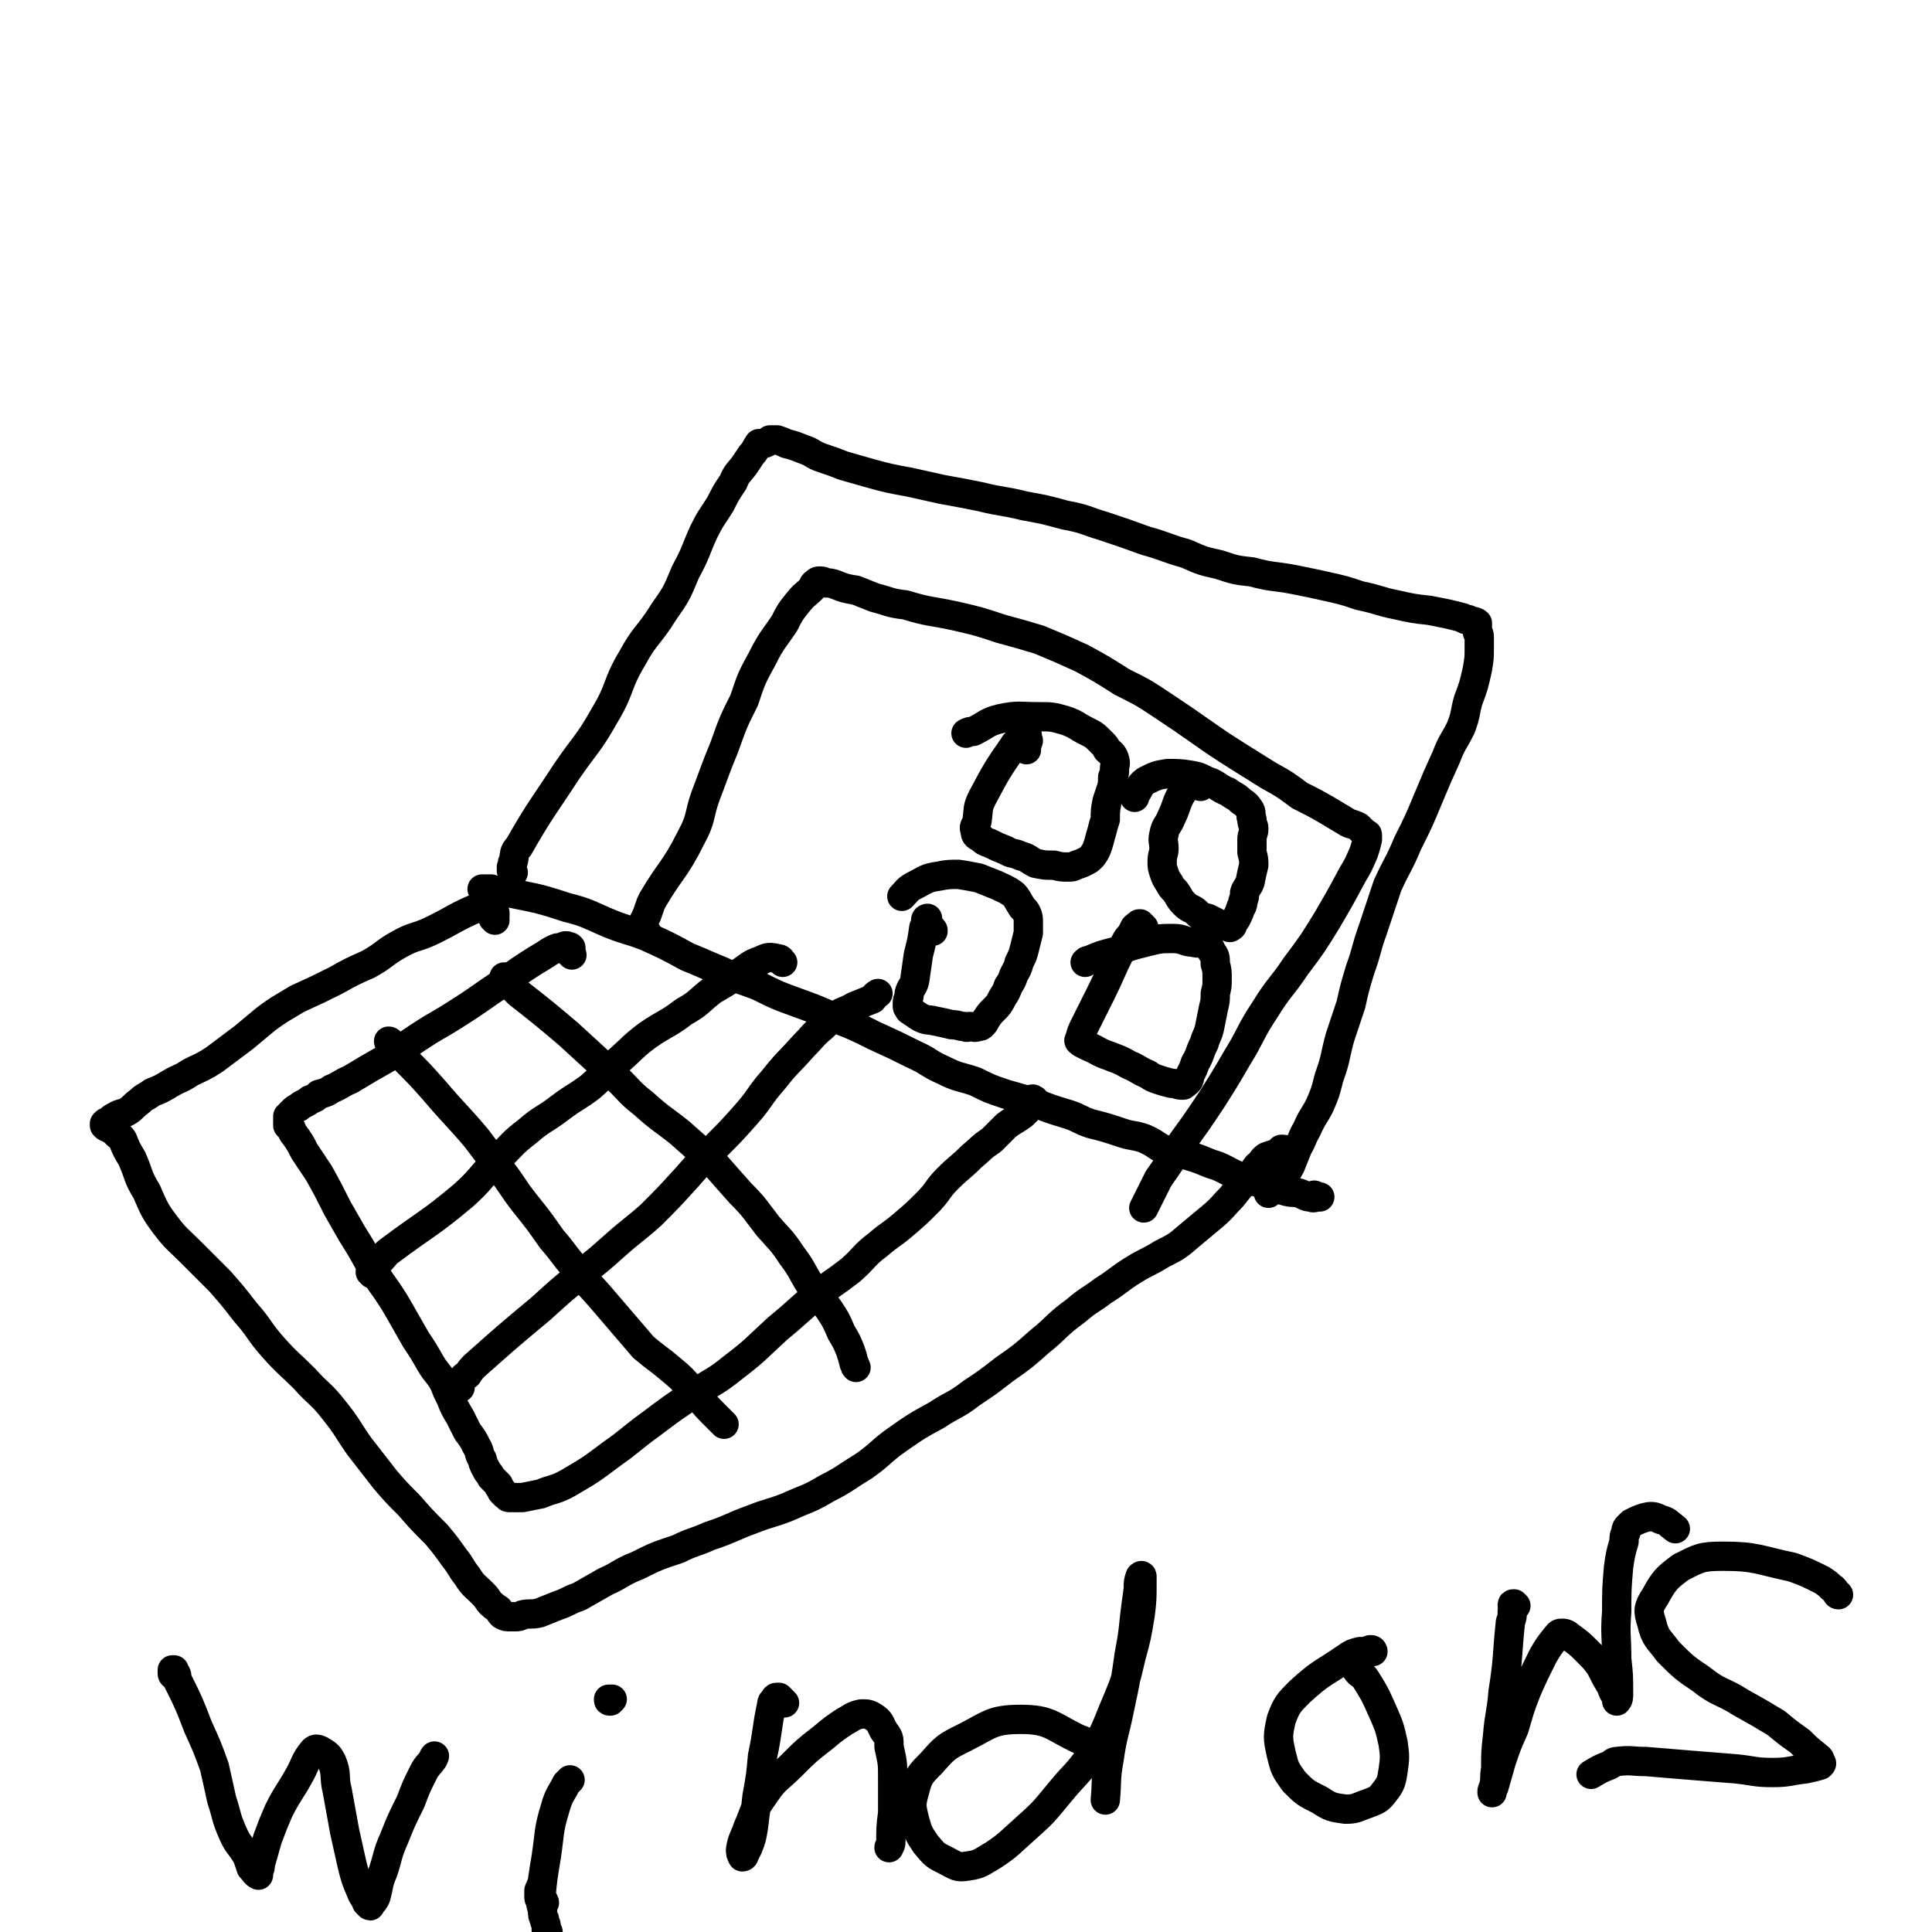
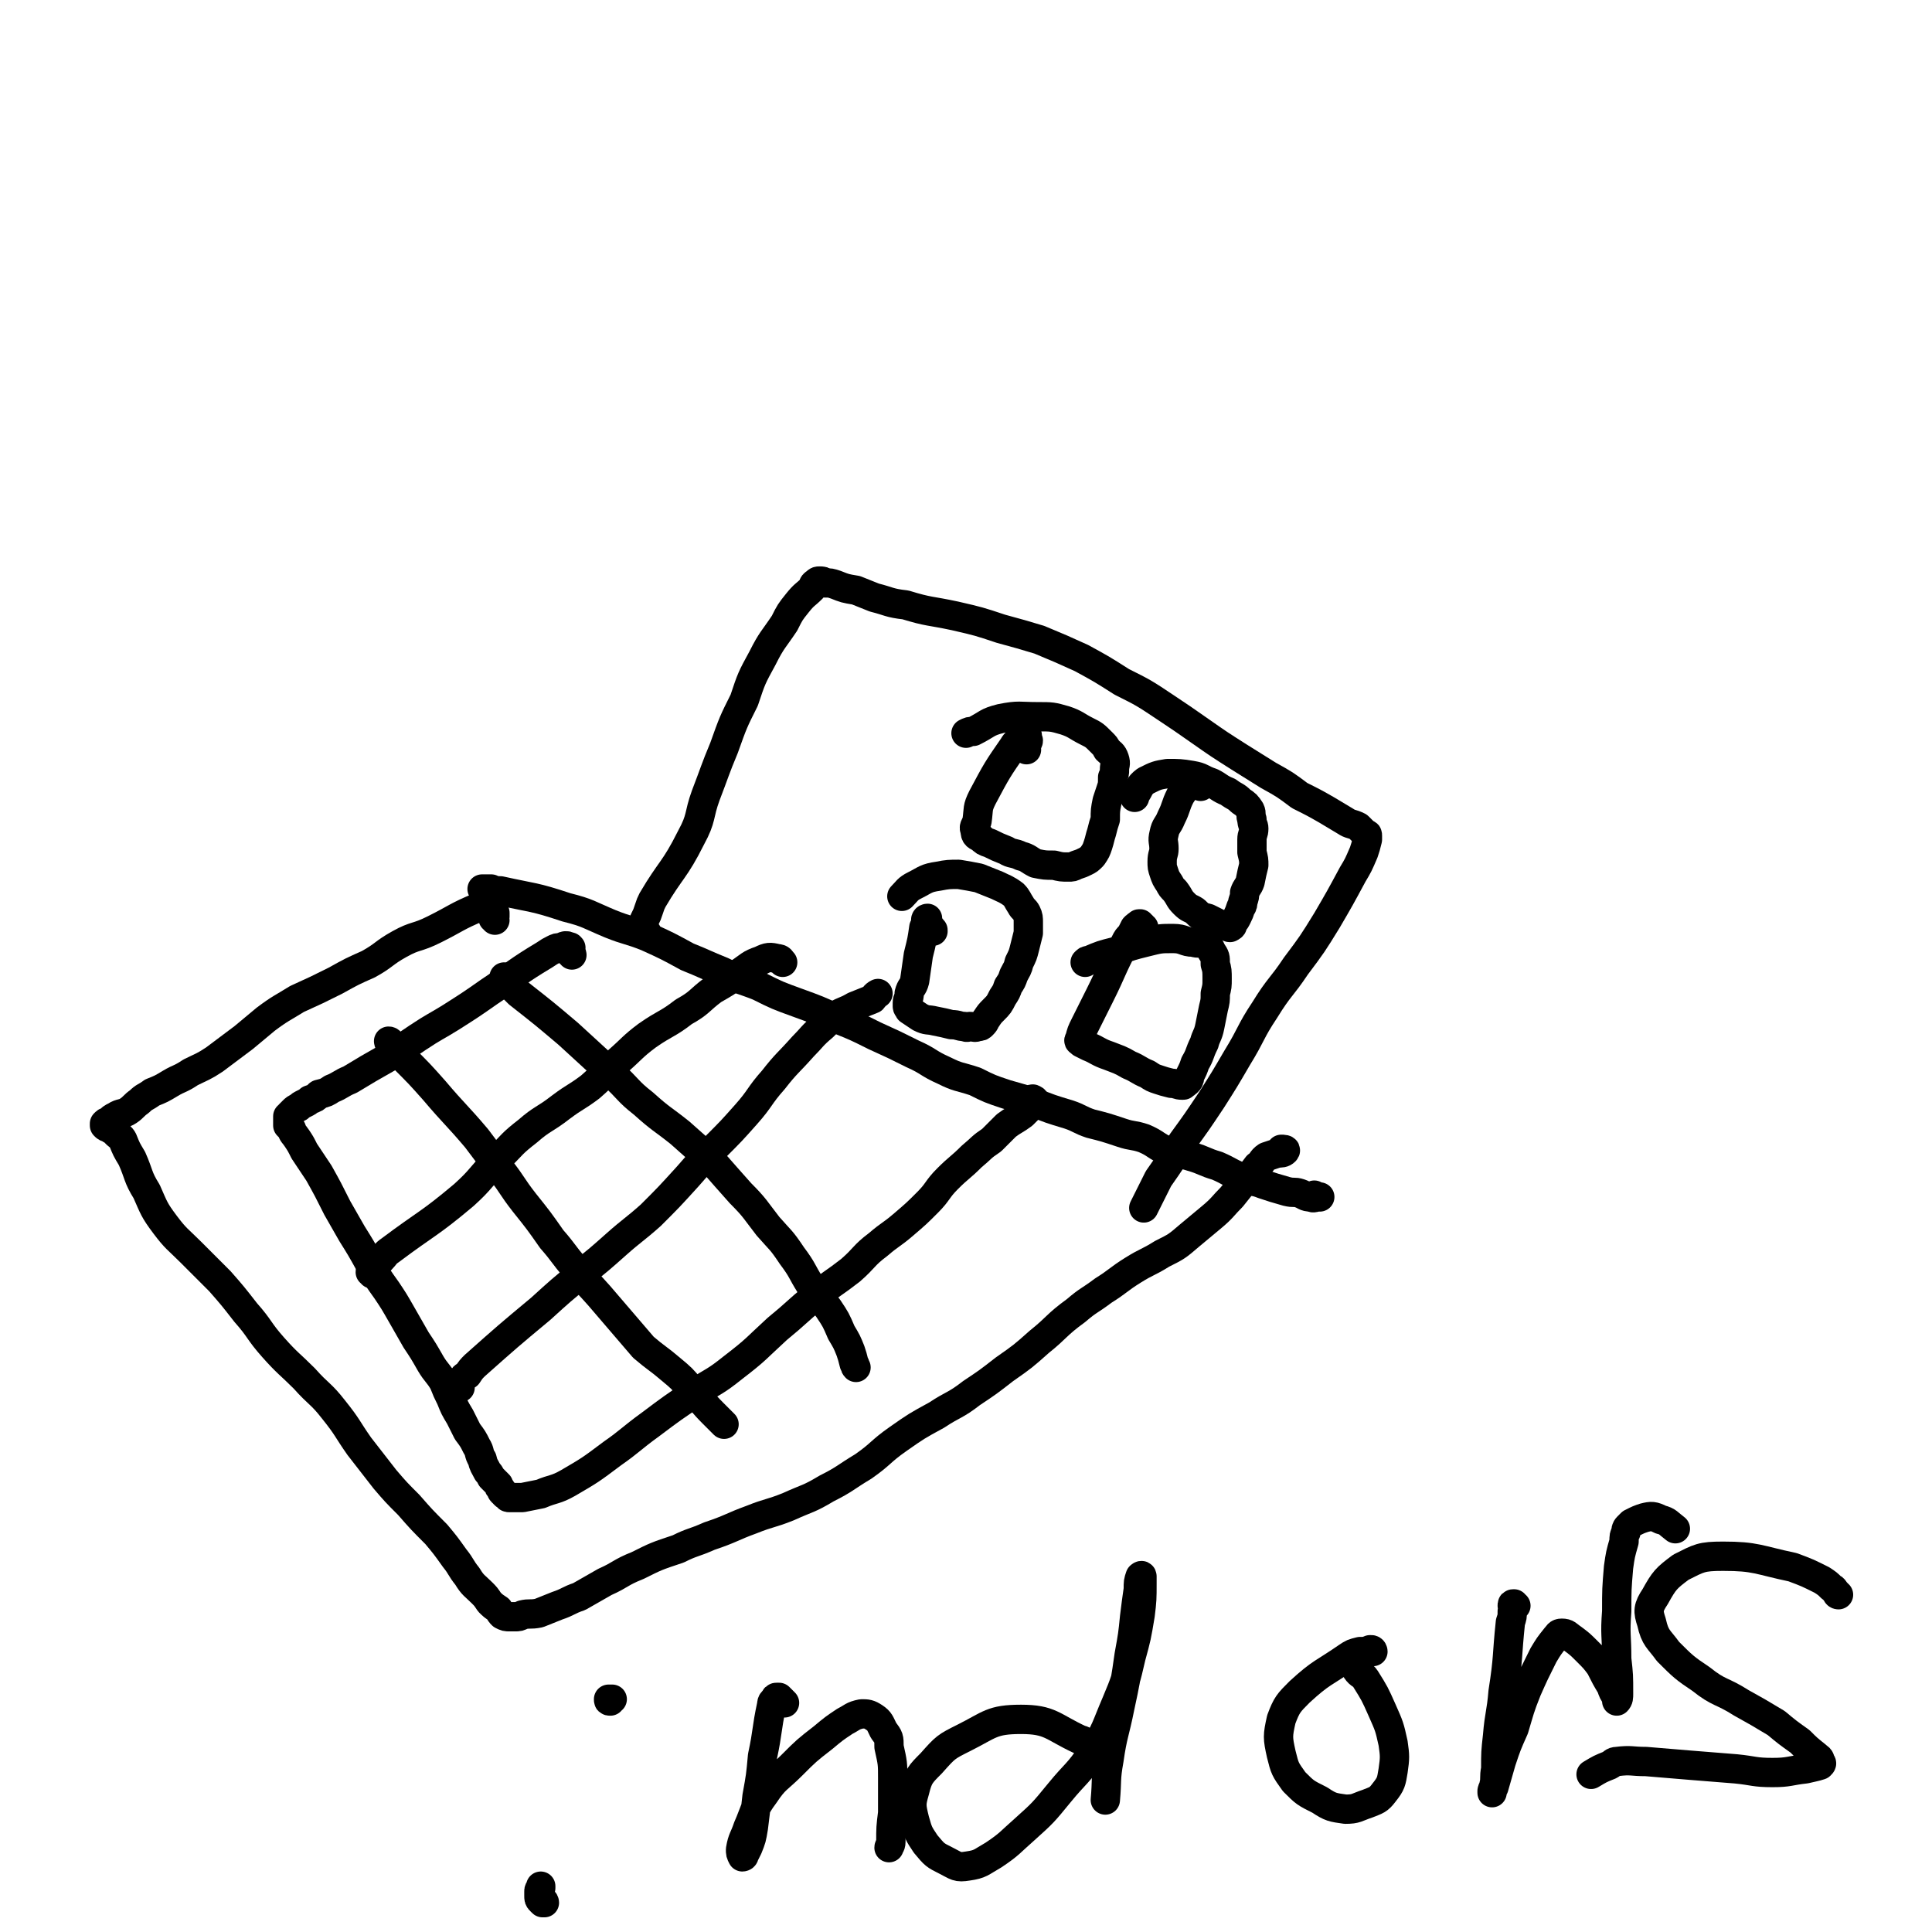
<svg xmlns="http://www.w3.org/2000/svg" viewBox="0 0 1054 1054" version="1.1">
  <g fill="none" stroke="#000000" stroke-width="16" stroke-linecap="round" stroke-linejoin="round">
-     <path d="M280,476c-1,-1 -1,-1 -1,-1 0,-1 0,-1 0,-2 1,-1 0,-2 1,-3 1,-4 0,-5 3,-8 12,-21 13,-21 26,-41 11,-16 12,-15 21,-31 9,-15 6,-16 15,-31 7,-13 9,-12 17,-25 7,-10 7,-10 12,-22 6,-11 5,-11 10,-22 4,-8 4,-7 9,-15 3,-6 3,-6 7,-12 2,-5 3,-5 6,-9 2,-3 2,-3 4,-6 2,-2 2,-3 4,-6 1,0 1,0 2,0 1,0 1,0 3,-1 0,0 0,0 1,-1 1,0 1,0 1,0 1,0 1,0 2,0 1,0 1,0 1,0 3,1 3,1 5,2 4,1 4,1 9,3 6,2 5,3 11,5 6,2 6,2 11,4 7,2 7,2 14,4 11,3 11,3 22,5 9,2 9,2 18,4 11,2 11,2 21,4 12,3 12,2 24,5 11,2 11,2 22,5 11,2 11,3 21,6 12,4 12,4 23,8 11,3 11,4 22,7 9,4 9,4 18,6 9,3 9,3 18,4 11,3 11,2 22,4 10,2 10,2 19,4 9,2 9,2 18,5 10,2 10,3 20,5 9,2 9,2 18,3 5,1 5,1 10,2 4,1 4,1 8,2 1,1 1,1 3,1 1,1 1,0 2,1 1,0 2,0 3,1 0,1 0,1 0,2 0,0 0,0 0,1 0,1 0,1 0,2 1,1 1,1 1,3 0,3 0,3 0,5 0,6 0,6 -1,12 -2,9 -2,9 -5,17 -2,7 -1,7 -4,15 -4,8 -5,8 -8,16 -5,11 -5,11 -10,23 -5,12 -5,12 -11,24 -5,12 -6,12 -11,23 -4,12 -4,12 -8,24 -4,11 -3,11 -7,22 -3,10 -3,10 -5,19 -3,9 -3,9 -6,18 -3,11 -2,11 -6,22 -2,8 -2,8 -5,15 -3,6 -4,6 -7,13 -3,5 -2,5 -5,10 -2,5 -2,5 -4,10 -3,5 -2,5 -6,10 -2,3 -3,2 -5,4 -1,1 -1,1 -1,1 " />
    <path d="M264,486c0,0 0,-1 -1,-1 0,0 1,0 1,0 0,0 0,0 1,0 1,0 1,0 3,0 2,1 2,1 5,1 18,4 18,3 36,9 12,3 12,4 24,9 10,4 10,3 20,7 11,5 11,5 22,11 10,4 9,4 19,8 10,5 10,4 20,8 10,5 10,5 21,9 11,4 11,4 22,9 10,4 10,4 20,9 11,5 11,5 21,10 9,4 8,5 17,9 8,4 8,3 17,6 8,4 8,4 17,7 7,2 7,2 14,4 10,4 10,4 20,7 6,2 6,3 12,5 8,2 8,2 17,5 6,2 6,1 12,3 7,3 6,4 13,7 6,2 7,1 13,3 7,2 7,3 14,5 7,3 7,4 15,7 5,2 5,1 10,3 6,2 6,2 13,4 4,1 4,0 7,1 3,1 3,2 6,2 2,1 2,0 4,0 0,0 1,0 1,0 0,0 0,0 -1,0 -1,0 -1,0 -2,-1 " />
    <path d="M270,502c0,0 0,-1 -1,-1 0,-1 1,-1 1,-1 0,-1 0,-1 0,-2 0,0 0,0 -1,-1 0,0 0,0 -1,-1 -1,0 0,0 -1,-1 -1,0 -1,0 -3,0 -1,0 -1,-1 -3,0 -12,5 -12,6 -24,12 -10,5 -10,3 -19,8 -9,5 -8,6 -17,11 -9,4 -9,4 -18,9 -10,5 -10,5 -21,10 -8,5 -9,5 -17,11 -6,5 -6,5 -12,10 -8,6 -8,6 -16,12 -6,4 -7,4 -13,7 -6,4 -6,3 -11,6 -5,3 -5,3 -10,5 -4,3 -4,2 -7,5 -3,2 -3,3 -6,5 -3,2 -4,1 -7,3 -2,1 -2,1 -4,3 -1,0 -1,0 -2,1 0,0 0,0 0,1 0,0 0,0 0,0 1,1 1,1 2,1 1,1 1,1 2,1 1,0 1,1 1,1 1,1 1,1 2,2 1,1 2,1 3,3 2,5 2,5 5,10 4,9 3,10 8,18 4,9 4,10 10,18 6,8 7,8 14,15 8,8 8,8 16,16 7,8 7,8 14,17 8,9 7,10 15,19 8,9 9,9 17,17 8,9 9,8 16,17 8,10 7,10 14,20 7,9 7,9 14,18 6,7 6,7 13,14 7,8 7,8 15,16 5,6 5,6 10,13 4,5 3,5 7,10 3,5 4,5 8,9 2,2 2,2 4,5 2,2 2,2 5,4 1,2 1,2 2,3 2,1 2,1 4,1 1,0 1,0 3,0 2,0 2,0 4,-1 4,-1 4,0 9,-1 5,-2 5,-2 10,-4 6,-2 6,-3 12,-5 7,-4 7,-4 14,-8 9,-4 8,-5 18,-9 10,-5 10,-5 22,-9 8,-4 8,-3 17,-7 12,-4 12,-5 23,-9 10,-4 10,-3 20,-7 11,-5 11,-4 21,-10 10,-5 10,-6 20,-12 10,-7 9,-8 19,-15 10,-7 10,-7 21,-13 9,-6 10,-5 19,-12 9,-6 9,-6 18,-13 10,-7 10,-7 19,-15 10,-8 9,-9 20,-17 7,-6 7,-5 15,-11 8,-5 8,-6 16,-11 8,-5 8,-4 16,-9 8,-4 8,-4 15,-10 6,-5 6,-5 12,-10 6,-5 6,-6 11,-11 4,-5 4,-5 8,-10 3,-3 3,-3 6,-7 3,-2 2,-3 5,-5 3,-1 3,-1 6,-2 2,0 3,0 4,-1 1,-1 -1,-1 -2,-1 " />
    <path d="M312,521c0,-1 -1,-1 -1,-1 0,-1 0,-1 0,-1 0,-1 0,-1 0,-1 0,-1 1,-1 0,-1 0,-1 0,0 0,0 -1,0 -1,-1 -2,-1 -1,0 -1,0 -3,1 -2,0 -2,0 -4,1 -2,1 -2,1 -5,3 -15,9 -15,10 -30,20 -10,7 -10,7 -21,14 -8,5 -9,5 -18,11 -6,4 -6,4 -13,9 -7,4 -7,4 -14,8 -5,3 -5,3 -10,6 -5,2 -5,3 -10,5 -3,2 -3,2 -7,3 -2,2 -2,2 -5,3 -1,1 -1,1 -3,2 -2,1 -2,1 -3,2 -2,1 -2,1 -3,2 -1,1 -1,1 -2,2 0,1 -1,1 -1,1 0,1 0,1 0,1 0,1 0,1 0,1 0,0 0,0 0,1 0,0 0,0 0,1 0,0 0,0 0,1 1,1 1,1 2,2 1,3 1,2 3,5 2,3 2,3 4,7 4,6 4,6 8,12 5,9 5,9 10,19 4,7 4,7 8,14 5,8 5,8 10,17 4,7 4,7 9,14 4,6 4,6 8,13 4,7 4,7 8,14 4,6 4,6 8,13 3,5 4,5 7,10 2,5 2,5 4,9 2,5 2,5 5,10 2,4 2,4 4,8 3,4 3,4 5,8 2,3 1,4 3,7 1,4 1,3 3,7 1,1 1,1 2,3 2,2 2,2 4,4 0,1 0,1 1,2 1,1 0,1 1,2 1,1 1,0 1,1 1,1 1,1 2,1 0,1 0,1 1,1 0,0 0,0 0,0 1,0 1,0 3,0 2,0 2,0 4,0 5,-1 5,-1 10,-2 7,-3 8,-2 15,-6 12,-7 12,-7 24,-16 10,-7 10,-8 21,-16 12,-9 12,-9 24,-17 11,-7 11,-6 21,-14 13,-10 12,-10 24,-21 11,-9 10,-9 21,-18 9,-7 10,-7 19,-14 8,-7 7,-8 15,-14 7,-6 7,-5 14,-11 7,-6 7,-6 13,-12 6,-6 5,-7 11,-13 6,-6 7,-6 13,-12 6,-5 5,-5 11,-9 4,-4 4,-4 8,-8 4,-3 5,-3 9,-6 2,-2 2,-2 4,-4 1,-1 1,-1 2,-3 1,-1 0,-1 0,-1 -1,-1 -1,0 -1,0 " />
    <path d="M213,569c0,0 0,-1 -1,-1 0,0 0,0 0,0 0,1 1,1 1,1 2,2 2,2 3,4 2,2 2,2 4,4 9,9 9,9 17,18 11,13 12,13 23,26 6,8 6,8 13,17 7,9 6,9 13,18 8,10 8,10 15,20 7,8 6,8 13,16 6,8 6,7 13,15 6,7 6,7 12,14 6,7 6,7 12,14 7,6 8,6 15,12 6,5 6,5 11,11 6,6 6,7 12,13 3,3 3,3 6,6 " />
    <path d="M276,534c0,0 -1,-1 -1,-1 0,1 0,1 1,3 1,1 1,1 3,2 2,2 2,2 4,4 14,11 14,11 27,22 12,11 12,11 24,22 9,8 8,9 17,16 10,9 10,8 20,16 9,8 9,8 18,16 7,8 7,8 15,17 8,8 8,9 15,18 7,8 7,7 13,16 6,8 5,8 10,16 4,7 5,6 10,13 4,6 4,6 7,13 3,5 3,5 5,10 1,3 1,3 2,7 1,1 0,1 1,2 " />
    <path d="M203,695c0,-1 0,-1 -1,-1 0,-1 1,-1 1,-1 1,-1 0,-2 1,-3 2,-1 2,-1 4,-3 2,-2 2,-3 5,-5 20,-15 21,-14 40,-30 10,-9 9,-10 19,-20 8,-8 7,-8 16,-15 8,-7 9,-6 18,-13 8,-6 8,-5 16,-11 8,-7 7,-7 15,-14 8,-7 8,-8 16,-14 10,-7 11,-6 20,-13 9,-5 8,-6 16,-12 7,-4 7,-4 14,-9 6,-4 6,-5 12,-7 4,-2 5,-2 9,-1 2,0 2,1 3,2 " />
    <path d="M251,757c0,0 -1,-1 -1,-1 0,0 0,0 0,0 1,0 0,-1 1,-1 0,-1 0,-1 1,-2 1,-2 1,-2 3,-3 2,-3 2,-3 4,-5 18,-16 18,-16 36,-31 11,-10 11,-10 22,-19 10,-8 10,-8 19,-16 9,-8 10,-8 19,-16 10,-10 10,-10 20,-21 7,-8 7,-8 15,-16 9,-9 9,-9 17,-18 8,-9 7,-10 15,-19 7,-9 8,-9 16,-18 5,-5 5,-6 11,-11 3,-3 3,-3 7,-6 5,-3 5,-2 10,-5 5,-2 5,-2 10,-4 1,-1 1,-2 3,-3 " />
    <path d="M353,509c0,0 -1,0 -1,-1 0,0 0,0 0,0 0,-1 -1,-1 -1,-3 0,-2 0,-2 1,-4 1,-2 1,-2 2,-5 1,-3 1,-3 2,-5 10,-17 12,-16 21,-34 6,-11 4,-12 8,-23 5,-13 5,-14 10,-26 5,-14 5,-14 11,-26 4,-12 4,-12 10,-23 5,-10 6,-10 12,-19 3,-6 3,-6 7,-11 4,-5 4,-4 8,-8 1,-1 0,-2 2,-3 1,-1 1,-1 2,-1 2,0 2,0 3,1 3,0 3,0 6,1 5,2 5,2 11,3 5,2 5,2 10,4 8,2 8,3 17,4 13,4 13,3 27,6 13,3 13,3 25,7 11,3 11,3 21,6 12,5 12,5 23,10 11,6 11,6 22,13 12,6 12,6 24,14 9,6 9,6 19,13 10,7 10,7 21,14 8,5 8,5 16,10 9,5 9,5 17,11 8,4 8,4 15,8 5,3 5,3 10,6 3,2 3,1 7,3 1,1 1,1 2,2 1,1 1,1 2,2 1,0 1,0 1,1 0,1 0,1 0,2 -1,4 -1,4 -2,7 -3,7 -3,7 -6,12 -7,13 -7,13 -14,25 -8,13 -8,13 -17,25 -8,12 -9,11 -17,24 -8,12 -7,13 -15,26 -7,12 -7,12 -14,23 -8,12 -8,12 -16,23 -6,10 -6,10 -13,20 -4,8 -4,8 -8,16 0,0 0,0 0,0 " />
    <path d="M560,409c0,0 -1,-1 -1,-1 0,0 1,0 1,0 0,-1 0,-1 0,-3 0,0 1,0 1,-1 0,0 0,0 -1,-1 0,0 0,0 0,-1 0,0 1,-1 0,-1 0,0 0,1 -1,1 -1,1 -1,1 -3,2 -1,1 -2,1 -3,3 -9,13 -9,13 -17,28 -3,6 -2,6 -3,13 -1,3 -2,3 -1,5 0,3 1,3 3,4 2,2 2,2 5,3 4,2 4,2 9,4 3,2 4,1 8,3 4,1 4,2 8,4 5,1 5,1 10,1 4,1 4,1 8,1 2,0 2,0 4,-1 3,-1 3,-1 5,-2 2,-1 2,-1 4,-3 2,-3 2,-3 3,-6 1,-3 1,-4 2,-7 1,-4 1,-4 2,-7 0,-5 0,-5 1,-10 1,-3 1,-3 2,-6 1,-3 1,-3 1,-7 1,-2 1,-2 1,-4 0,-3 1,-3 0,-6 -1,-3 -2,-3 -4,-5 -1,-2 -1,-2 -3,-4 -4,-4 -4,-4 -8,-6 -6,-3 -6,-4 -12,-6 -7,-2 -7,-2 -15,-2 -10,0 -10,-1 -20,1 -8,2 -7,3 -15,7 -2,0 -2,0 -4,1 " />
    <path d="M655,429c0,-1 0,-1 -1,-1 0,-1 0,0 0,-1 -1,0 -1,0 -2,0 0,0 0,0 -1,0 -1,0 -2,0 -2,1 -3,3 -3,3 -5,6 -3,6 -2,6 -5,12 -2,5 -3,4 -4,9 -1,4 0,4 0,8 0,3 -1,3 -1,7 0,3 0,3 1,6 1,3 1,3 3,6 1,2 1,2 3,4 3,4 2,4 5,7 3,3 3,2 6,4 3,3 3,3 7,4 2,1 2,1 4,2 2,1 2,1 3,2 2,0 2,0 3,0 1,0 1,1 2,1 2,-1 1,-1 2,-3 1,-1 1,-1 2,-3 1,-2 1,-2 2,-5 1,-1 1,-2 1,-3 1,-3 1,-3 1,-5 1,-3 2,-3 3,-6 1,-5 1,-5 2,-9 0,-3 0,-3 -1,-7 0,-3 0,-3 0,-7 0,-3 1,-3 1,-6 0,-2 -1,-2 -1,-5 -1,-2 0,-3 -1,-5 -2,-3 -2,-3 -5,-5 -3,-3 -3,-2 -7,-5 -5,-2 -5,-3 -9,-5 -6,-2 -5,-3 -11,-4 -6,-1 -7,-1 -13,-1 -6,1 -6,1 -12,4 -4,3 -3,4 -6,8 0,0 0,1 0,1 " />
    <path d="M509,508c0,-1 0,-1 -1,-1 0,-1 -1,0 -1,0 -1,-1 -1,-2 -1,-3 0,0 0,-1 0,-1 0,-1 0,-1 0,-1 0,-1 0,-1 0,-1 0,0 -1,0 -1,1 0,1 1,1 0,1 0,2 0,1 -1,3 -1,7 -1,7 -3,15 -1,7 -1,7 -2,14 -1,4 -2,3 -3,7 0,3 -1,3 -1,5 0,1 0,1 0,2 0,1 1,1 1,2 3,2 3,2 6,4 4,2 4,1 8,2 5,1 5,1 9,2 4,0 4,1 7,1 2,1 2,0 3,0 2,0 3,1 4,0 2,0 2,0 3,-1 2,-2 1,-2 2,-3 2,-3 2,-3 4,-5 3,-3 3,-3 5,-7 2,-3 2,-3 3,-6 2,-3 2,-3 3,-6 2,-4 2,-3 3,-7 2,-4 2,-4 3,-8 1,-4 1,-4 2,-8 0,-3 0,-3 0,-6 0,-2 0,-3 -1,-5 -1,-2 -2,-2 -3,-4 -2,-3 -2,-4 -4,-6 -4,-3 -5,-3 -9,-5 -5,-2 -5,-2 -10,-4 -5,-1 -5,-1 -11,-2 -5,0 -6,0 -11,1 -7,1 -7,2 -13,5 -4,2 -4,3 -7,6 0,0 0,0 0,0 " />
    <path d="M624,506c0,0 -1,0 -1,-1 0,0 0,0 0,0 -1,0 -1,-1 -1,-1 -1,0 -1,0 -1,1 -1,0 -1,0 -2,1 -1,2 -1,2 -2,4 -2,2 -2,2 -3,4 -8,15 -7,15 -14,29 -4,8 -4,8 -8,16 -2,4 -2,4 -3,8 -1,1 0,1 1,2 2,1 2,1 4,2 5,2 5,3 11,5 5,2 6,2 11,5 5,2 5,3 10,5 3,2 3,2 6,3 3,1 3,1 7,2 3,0 3,1 6,1 1,0 1,0 1,-1 1,0 1,0 2,-1 1,-1 1,-2 1,-3 2,-4 2,-4 3,-7 3,-5 2,-5 5,-11 1,-4 2,-4 3,-9 1,-5 1,-5 2,-10 1,-4 1,-4 1,-8 1,-4 1,-4 1,-8 0,-4 0,-5 -1,-8 0,-4 0,-4 -2,-7 -1,-2 -1,-3 -4,-4 -2,-1 -3,0 -6,-1 -5,0 -5,-2 -11,-2 -7,0 -7,0 -15,2 -8,2 -8,2 -16,5 -8,2 -8,2 -15,5 -1,0 -1,0 -2,1 " />
-     <path d="M95,914c0,0 -1,0 -1,-1 0,0 0,0 0,-1 0,0 0,0 0,-1 0,0 1,0 1,0 0,1 0,1 1,2 1,2 0,2 1,4 6,12 6,12 11,25 5,11 5,11 9,22 2,9 2,9 4,18 3,9 2,9 6,18 3,7 4,6 8,13 1,3 1,3 2,6 2,2 2,3 4,4 0,0 0,-1 0,-2 1,-2 1,-2 1,-4 2,-7 2,-7 4,-14 3,-8 3,-8 6,-15 5,-10 6,-10 11,-19 4,-7 3,-8 8,-14 1,-1 2,-1 4,0 3,2 4,2 6,6 3,7 1,8 3,16 2,11 2,11 4,22 2,9 2,9 4,18 2,8 2,8 5,15 1,3 2,3 3,6 1,1 1,1 1,1 1,1 1,1 1,0 2,-2 2,-2 3,-4 2,-7 1,-7 4,-14 3,-9 2,-9 6,-18 4,-10 4,-10 9,-20 3,-8 3,-8 7,-16 2,-4 3,-4 5,-7 1,-1 0,-1 1,-2 " />
    <path d="M297,1038c0,0 0,-1 -1,-1 0,0 0,1 0,1 0,0 -1,-1 -1,-1 -1,-1 -1,-1 -1,-3 0,-1 0,-1 0,-2 0,-1 0,-1 1,-2 0,0 0,0 0,-1 " />
    <path d="M333,928c-1,0 -1,0 -1,-1 0,0 0,0 1,0 0,0 0,0 1,0 " />
    <path d="M428,929c0,0 0,0 -1,-1 0,0 0,0 0,0 -1,-1 -1,-1 -2,-2 0,0 0,0 -1,0 -1,0 -1,0 -1,1 -1,1 -2,1 -2,3 -3,14 -2,14 -5,28 -1,11 -1,11 -3,22 -1,9 -1,9 -2,17 -1,6 -1,6 -3,11 -1,2 -1,2 -2,4 0,1 -1,1 -1,1 -1,-2 -1,-2 -1,-4 1,-6 2,-6 4,-12 4,-9 3,-10 9,-18 6,-9 7,-8 15,-16 8,-8 8,-8 17,-15 6,-5 6,-5 12,-9 4,-2 4,-3 9,-4 3,0 4,0 7,2 3,2 3,3 5,7 3,4 3,4 3,9 2,9 2,9 2,17 0,10 0,10 0,19 -1,8 -1,8 -1,16 0,2 -1,2 -1,3 " />
    <path d="M603,964c0,0 -1,0 -1,-1 -1,-1 0,-1 -1,-2 -1,-1 -1,-1 -2,-2 -2,-3 -2,-3 -4,-5 -3,-3 -2,-4 -6,-5 -15,-7 -16,-11 -32,-11 -16,0 -17,3 -31,10 -10,5 -10,5 -18,14 -6,6 -7,7 -9,15 -2,7 -2,8 0,16 2,7 2,7 6,13 5,6 5,6 11,9 6,3 6,4 12,3 7,-1 7,-2 14,-6 9,-6 9,-7 17,-14 10,-9 10,-9 19,-20 9,-11 10,-10 18,-22 8,-13 7,-13 13,-27 5,-12 5,-12 8,-25 3,-11 3,-11 5,-23 1,-8 1,-9 1,-17 0,-2 0,-3 0,-4 0,-1 -1,0 -1,0 -1,3 -1,3 -1,7 -1,7 -1,7 -2,15 -1,10 -1,10 -3,21 -2,14 -2,14 -5,28 -3,15 -4,15 -6,29 -2,11 -1,11 -2,22 " />
-     <path d="M299,1054c0,0 -1,0 -1,-1 0,-1 0,-1 0,-2 0,-2 -1,-2 -1,-4 -1,-2 -1,-2 -1,-5 -1,-3 -1,-3 -1,-6 1,-11 1,-11 3,-23 2,-13 1,-14 5,-27 2,-7 3,-7 6,-13 1,-1 1,-1 2,-2 " />
    <path d="M749,901c0,0 0,-1 -1,-1 -1,0 -1,0 -2,1 -2,0 -2,0 -4,0 -4,1 -4,1 -7,3 -13,9 -14,8 -26,19 -6,6 -7,7 -10,15 -2,9 -2,10 0,19 2,8 2,8 7,15 6,6 6,6 14,10 6,4 7,4 14,5 6,0 6,-1 12,-3 5,-2 6,-2 9,-6 4,-5 4,-6 5,-12 1,-7 1,-8 0,-15 -2,-9 -2,-9 -6,-18 -4,-9 -4,-9 -9,-17 -2,-3 -3,-2 -5,-5 " />
    <path d="M827,876c-1,0 -1,-1 -1,-1 -1,0 -1,0 -1,1 0,1 1,1 0,3 0,3 0,3 -1,6 -2,19 -1,19 -4,38 -1,12 -2,12 -3,24 -1,9 -1,9 -1,18 -1,5 0,5 -1,9 0,1 0,1 -1,3 0,0 0,1 0,1 0,-1 0,-2 1,-3 2,-7 2,-7 4,-14 3,-9 3,-9 7,-18 3,-10 3,-11 7,-21 4,-9 4,-9 9,-19 3,-5 3,-5 7,-10 1,-1 1,-2 3,-2 3,0 3,1 6,3 4,3 4,3 8,7 4,4 4,4 7,8 3,6 3,6 6,11 1,3 1,3 3,6 0,1 0,2 0,2 1,-1 1,-2 1,-4 0,-10 0,-10 -1,-19 0,-13 -1,-13 0,-26 0,-12 0,-12 1,-24 1,-7 1,-7 3,-14 0,-3 0,-3 1,-5 0,-1 0,-2 1,-3 1,-1 1,-1 2,-2 4,-2 4,-2 7,-3 4,-1 5,-1 9,1 4,1 4,2 8,5 " />
    <path d="M1003,870c-1,0 -1,-1 -1,-1 -2,-2 -1,-2 -3,-3 -2,-2 -2,-2 -5,-4 -8,-4 -8,-4 -16,-7 -19,-4 -20,-6 -38,-6 -12,0 -13,1 -23,6 -8,6 -9,7 -14,16 -4,6 -4,8 -2,14 2,9 4,9 9,16 8,8 9,9 18,15 10,8 11,6 22,13 9,5 9,5 19,11 6,5 6,5 13,10 4,4 4,4 9,8 1,1 2,1 2,3 1,1 1,1 0,2 -3,1 -4,1 -8,2 -9,1 -9,2 -18,2 -10,0 -10,-1 -20,-2 -13,-1 -13,-1 -25,-2 -12,-1 -12,-1 -24,-2 -8,0 -8,-1 -16,0 -2,0 -2,1 -4,2 -5,2 -5,2 -10,5 " />
  </g>
</svg>